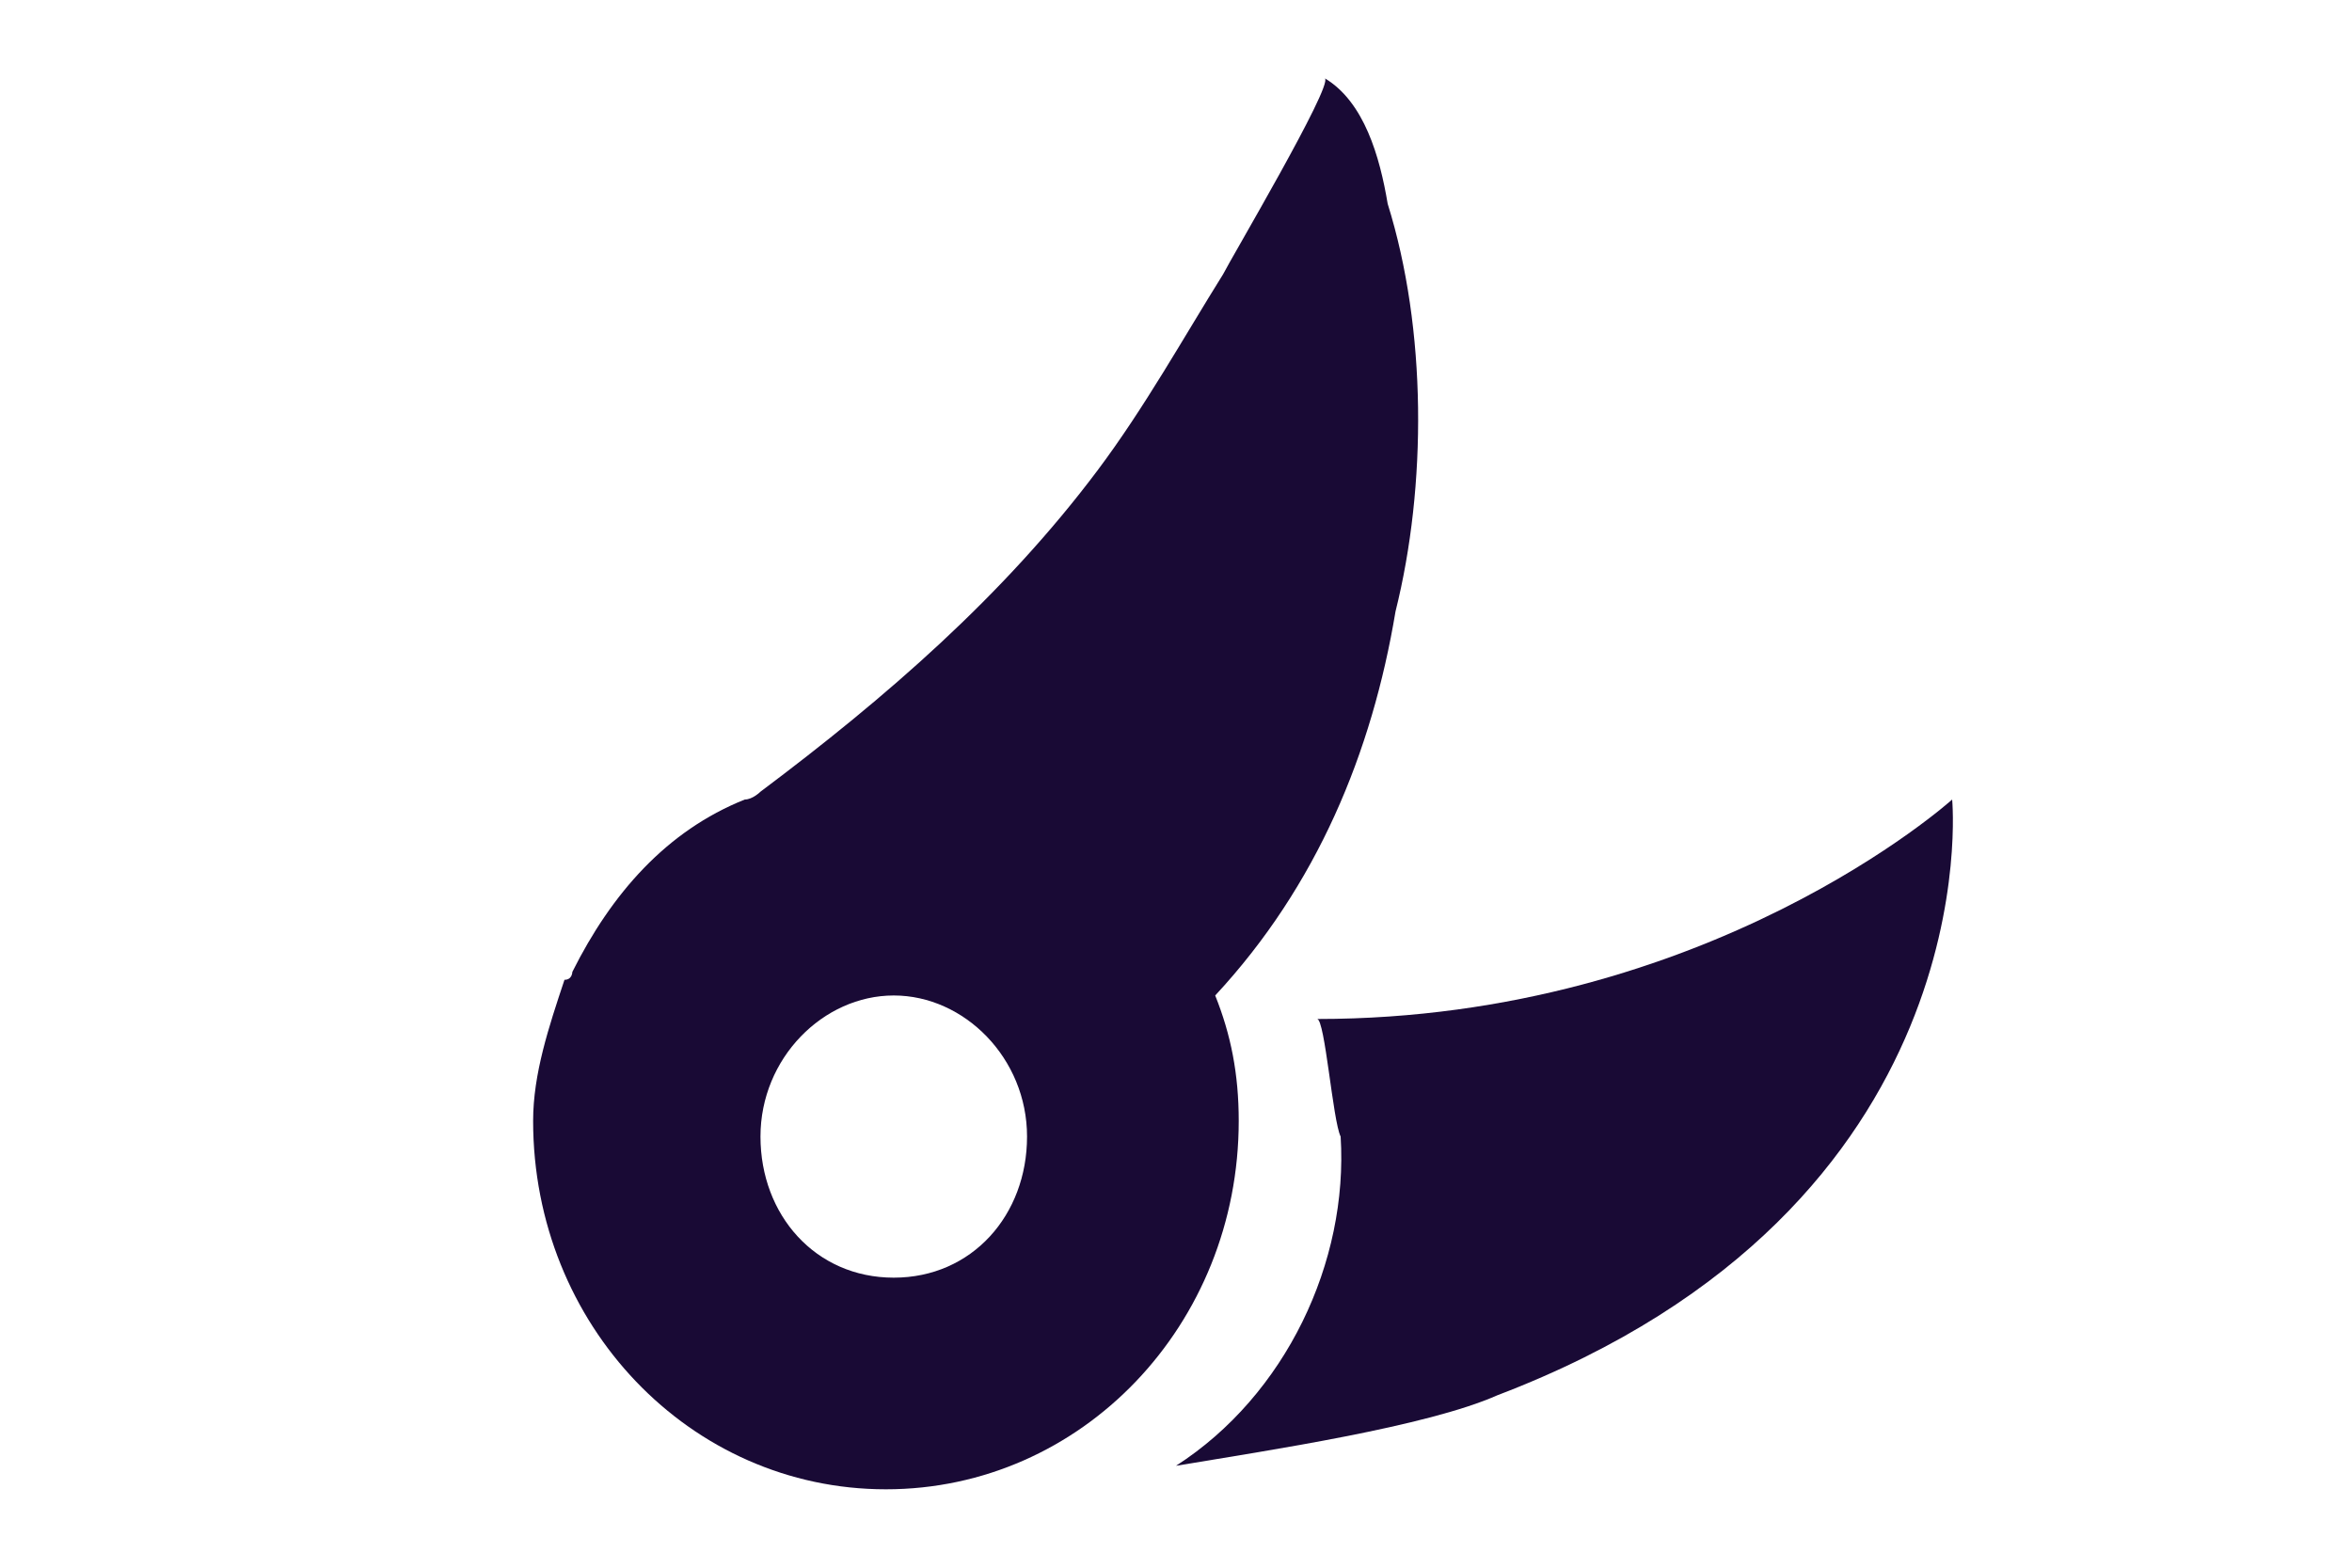
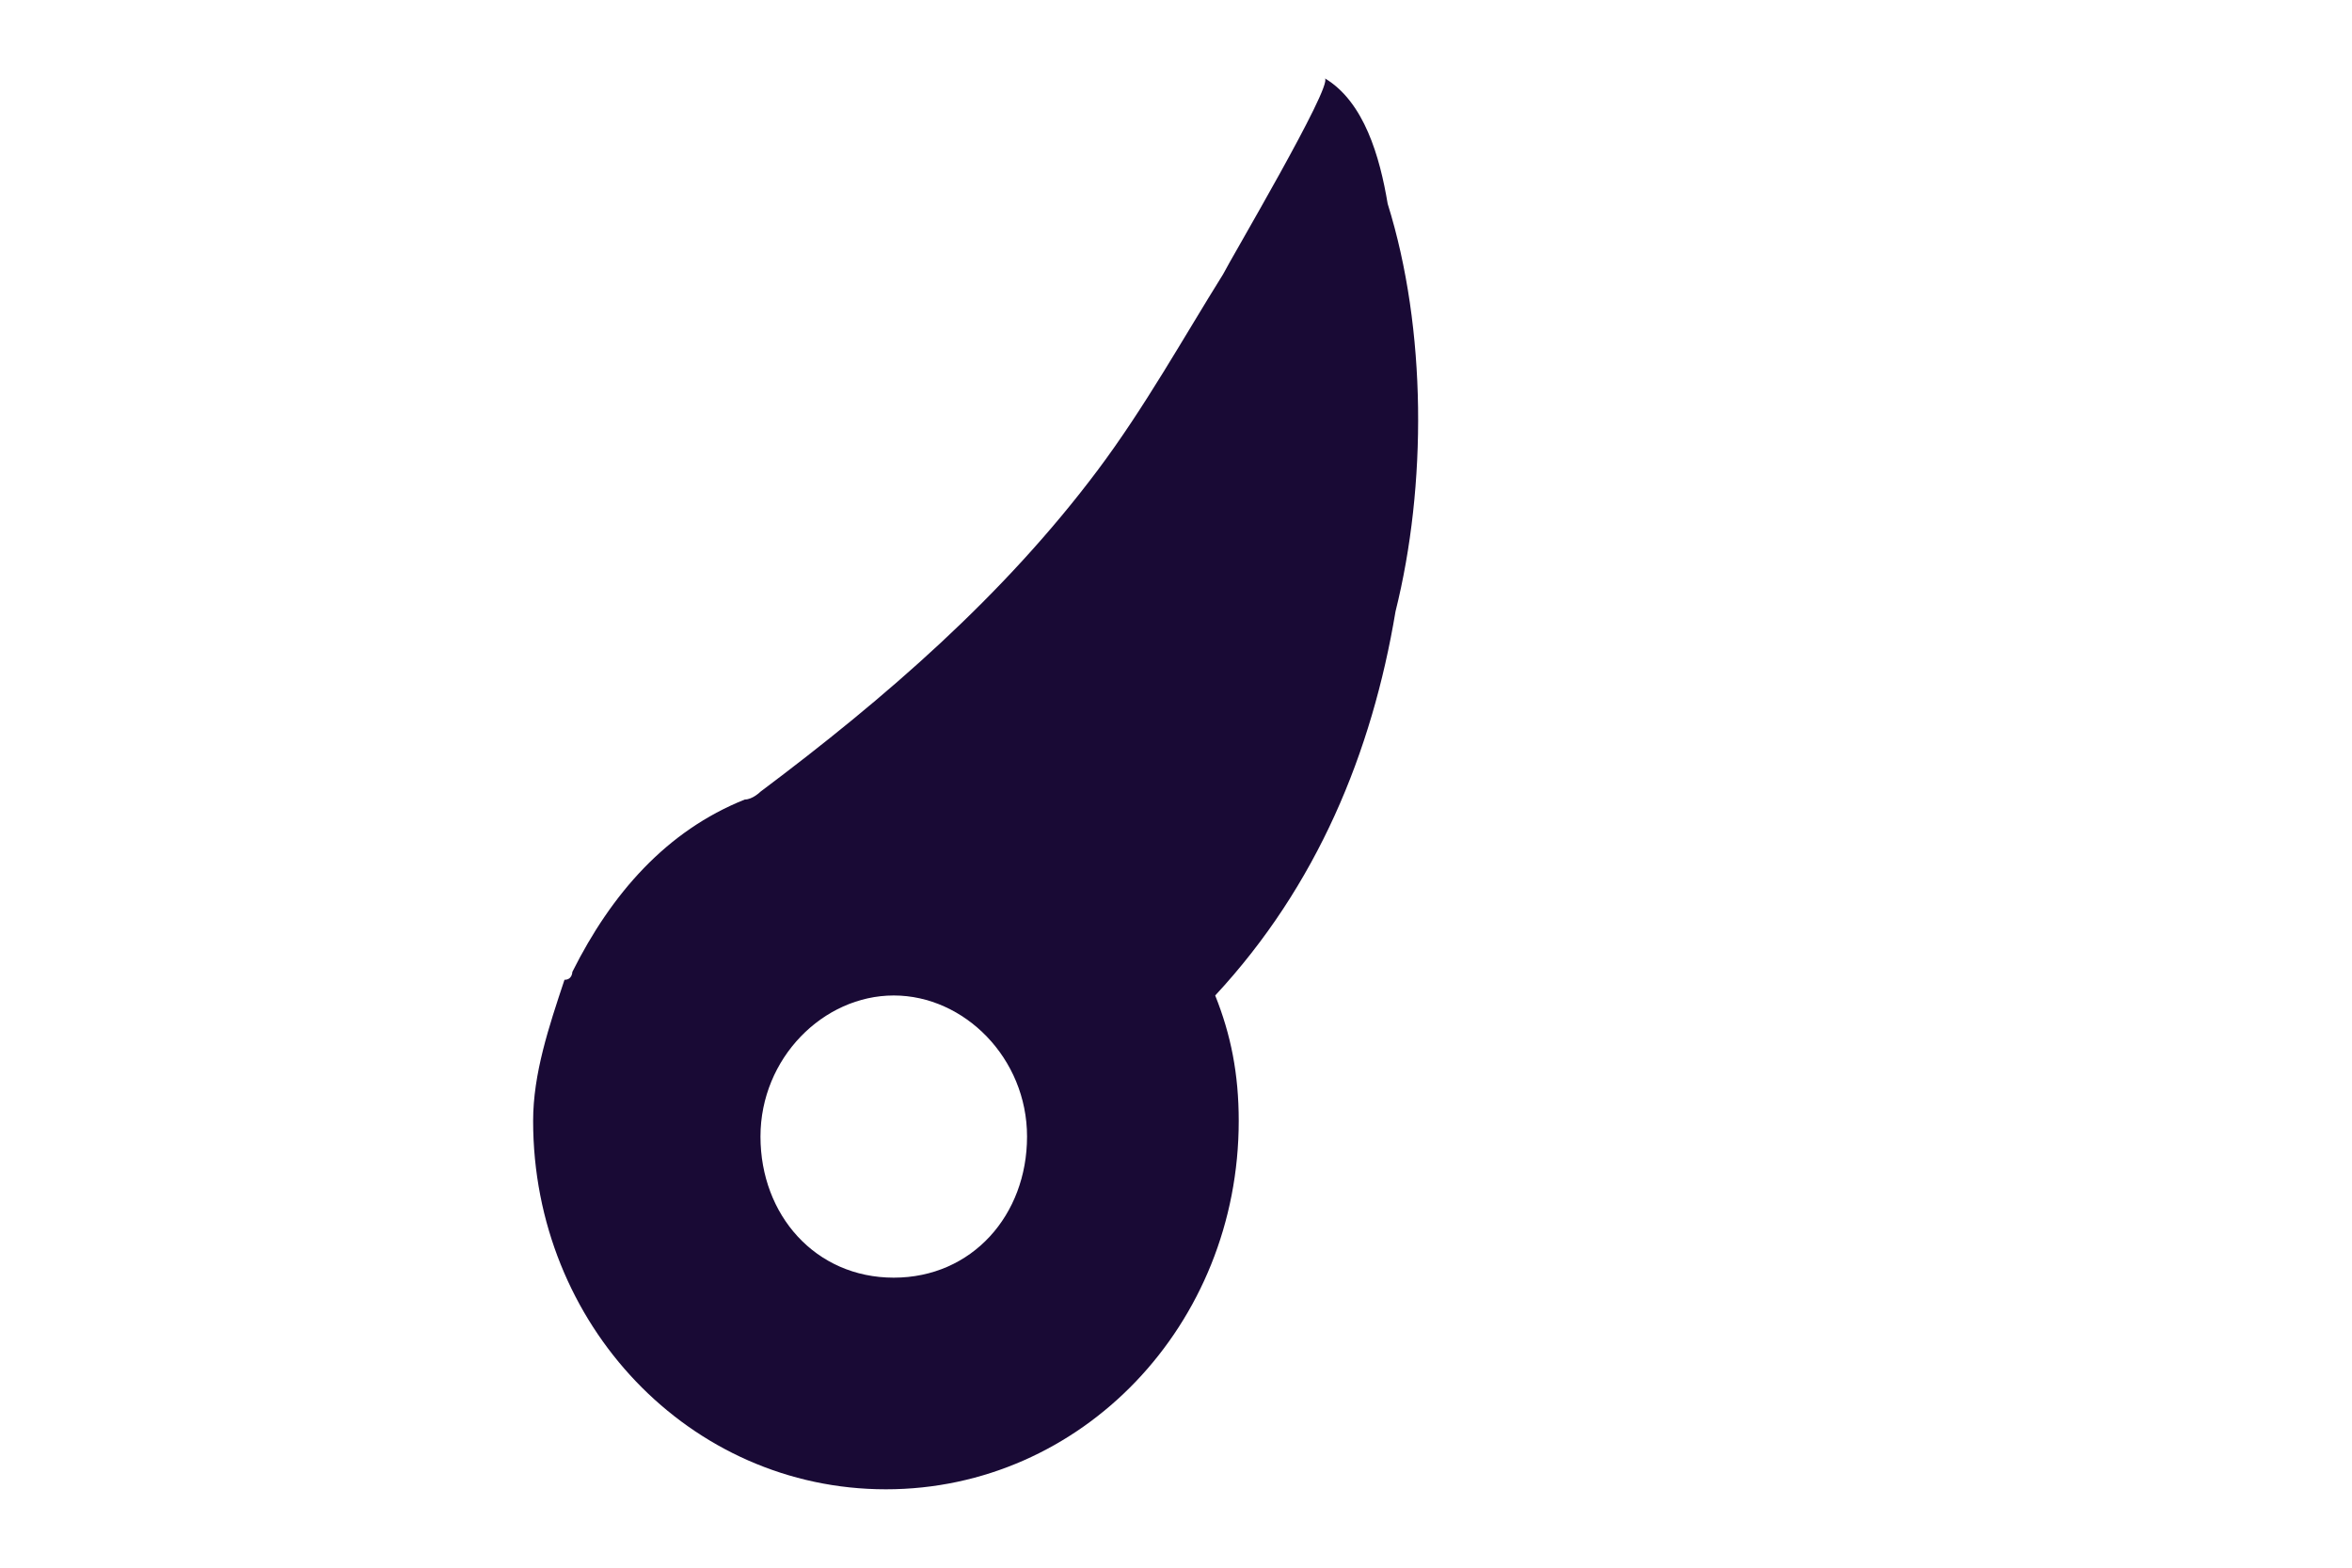
<svg xmlns="http://www.w3.org/2000/svg" version="1.1" id="Laag_1" x="0px" y="0px" width="30px" height="20px" viewBox="0 0 30 20" style="enable-background:new 0 0 30 20;" xml:space="preserve">
  <style type="text/css">
	.st0{fill:#190A35;}
</style>
  <g>
    <g>
      <g>
        <path class="st0" d="M17.7,2.6C17.6,2,17.4,1.3,16.9,1c0.1,0.1-1.2,2.3-1.3,2.5c-0.5,0.8-1,1.7-1.6,2.5c-1.2,1.6-2.7,2.9-4.3,4.1     c0,0-0.1,0.1-0.2,0.1c-1,0.4-1.7,1.2-2.2,2.2c0,0,0,0.1-0.1,0.1l0,0c-0.2,0.6-0.4,1.2-0.4,1.8c0,2.6,2,4.7,4.5,4.7     s4.5-2.1,4.5-4.7c0-0.6-0.1-1.1-0.3-1.6c1.3-1.4,2-3.1,2.3-4.9C18.2,6.2,18.2,4.2,17.7,2.6z M11.4,16.3c-1,0-1.7-0.8-1.7-1.8     c0-1,0.8-1.8,1.7-1.8s1.7,0.8,1.7,1.8C13.1,15.5,12.4,16.3,11.4,16.3z" />
      </g>
      <g>
-         <path class="st0" d="M24.9,10.2c0,0-3.1,2.8-8.1,2.8c0.1,0,0.2,1.3,0.3,1.5c0.1,1.6-0.7,3.3-2.1,4.2c1.2-0.2,3.2-0.5,4.1-0.9     C25.4,15.4,24.9,10.2,24.9,10.2z" />
-       </g>
+         </g>
    </g>
  </g>
</svg>